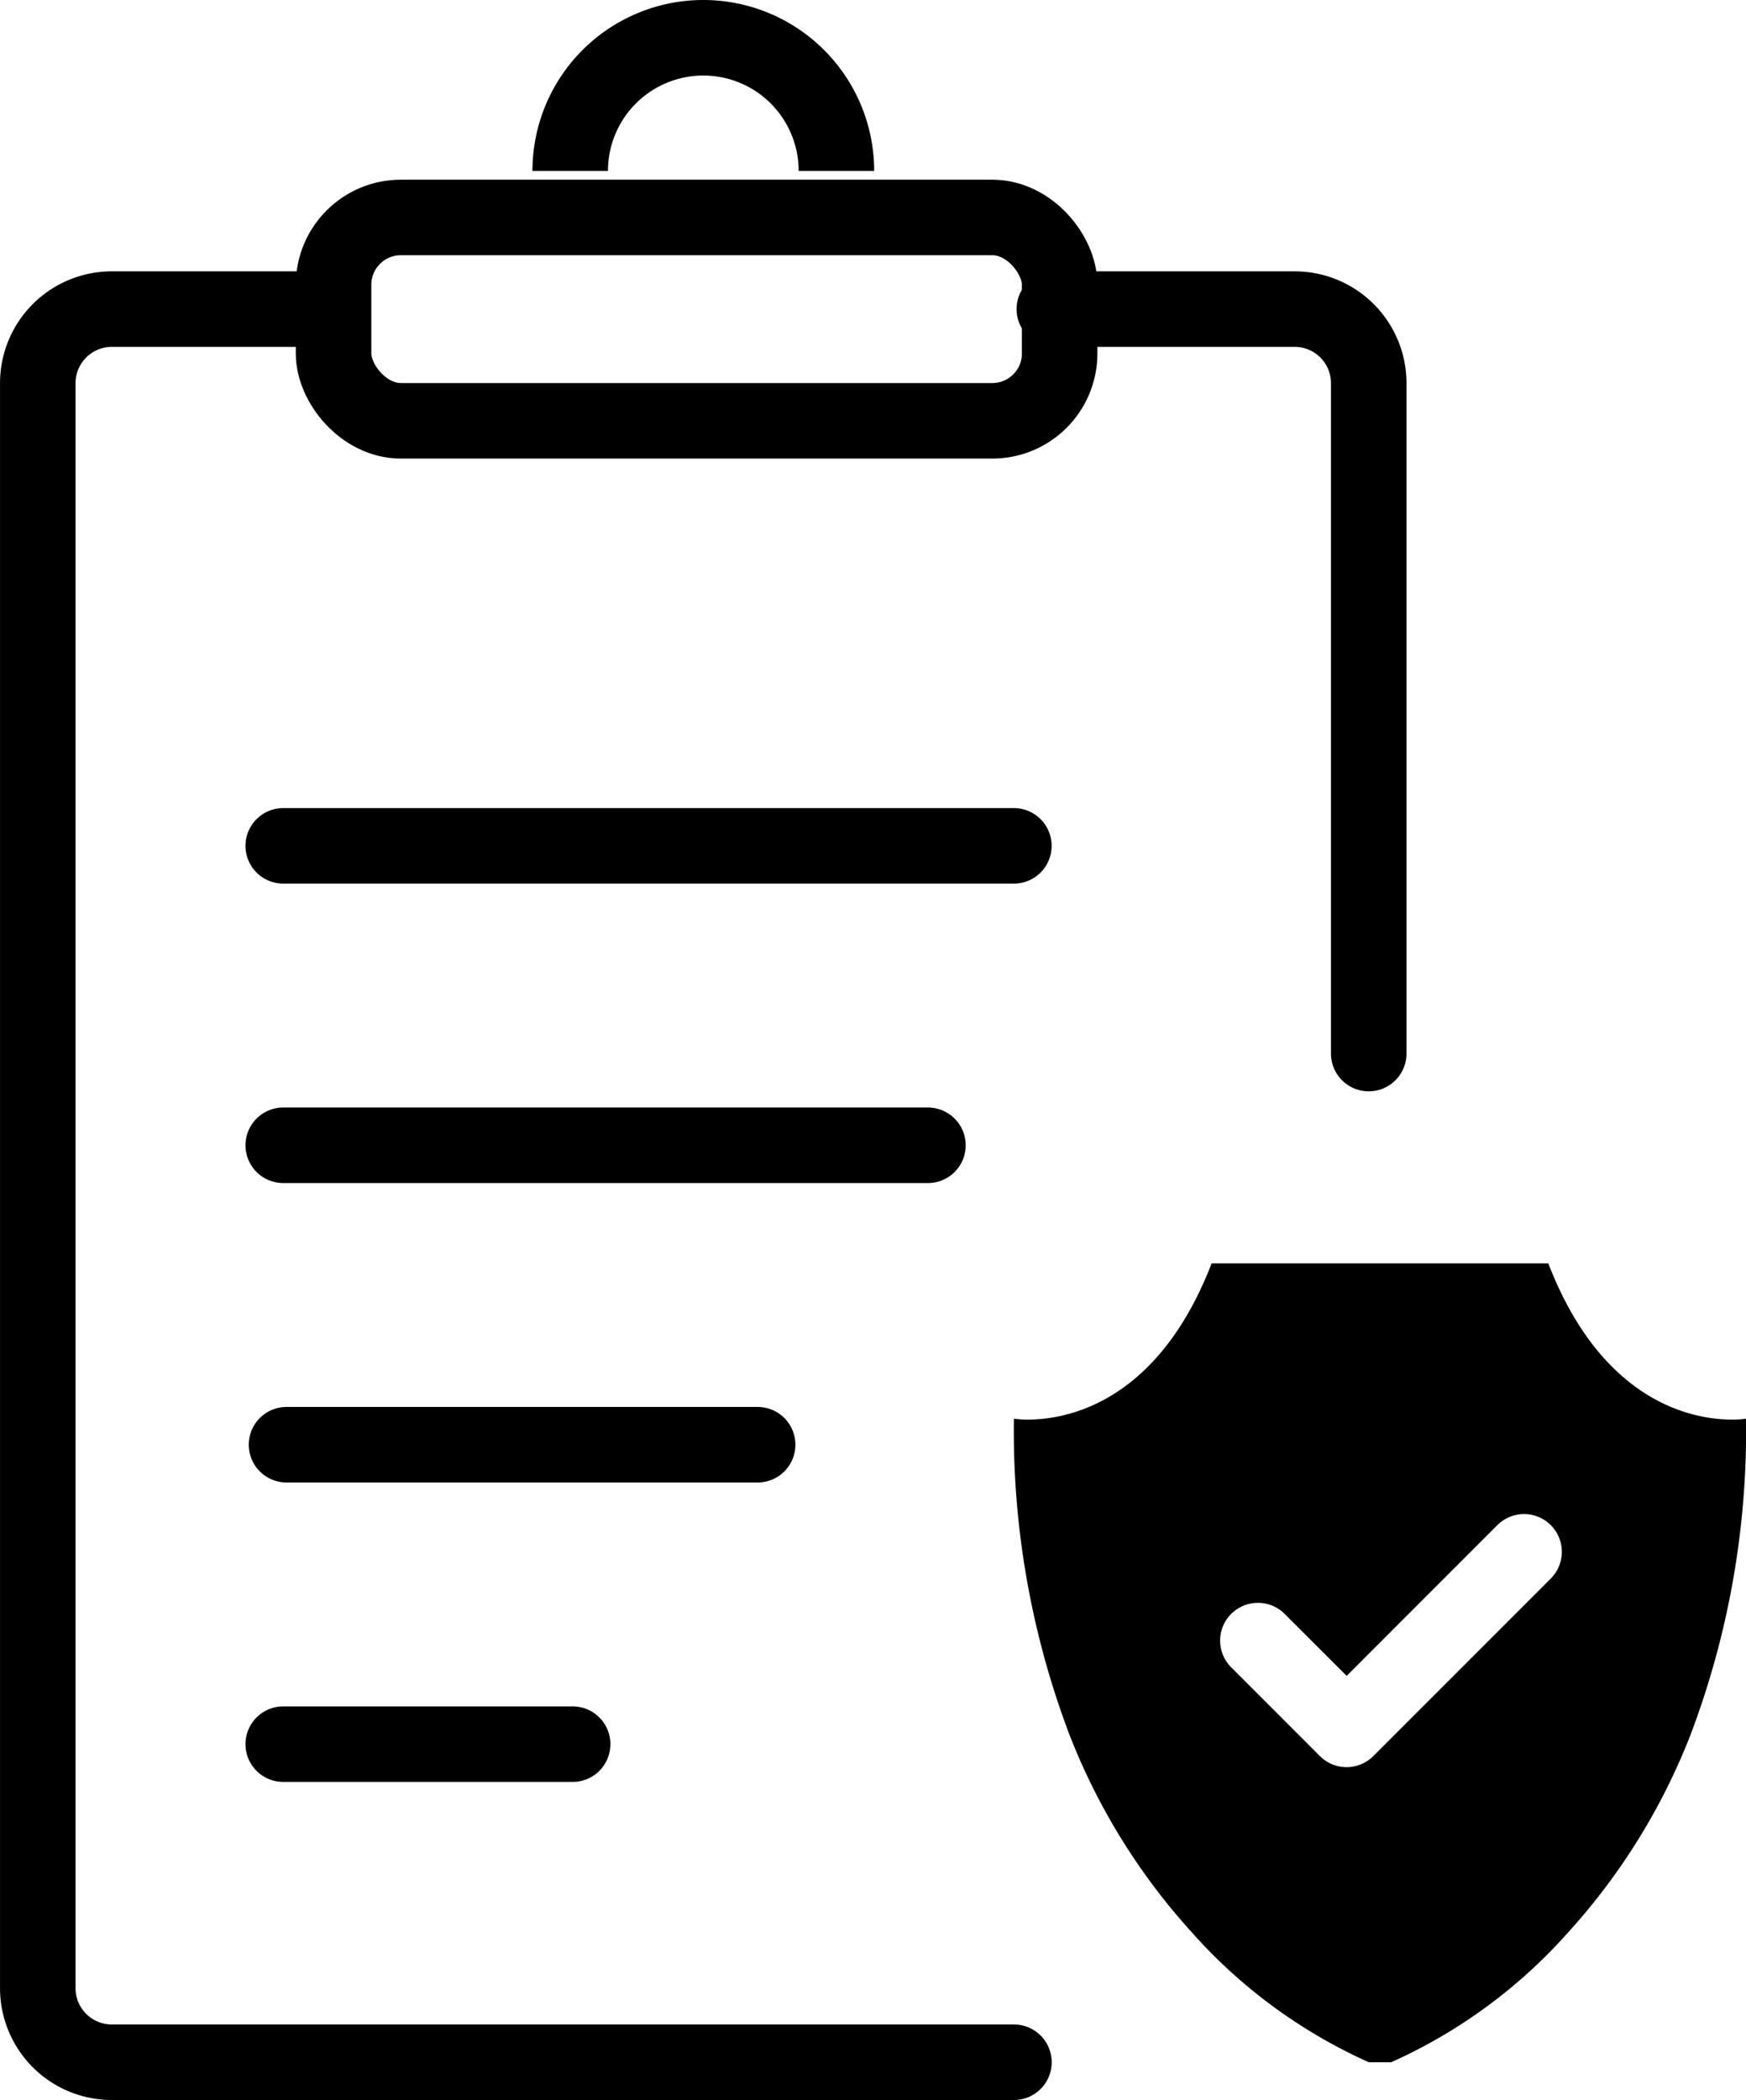
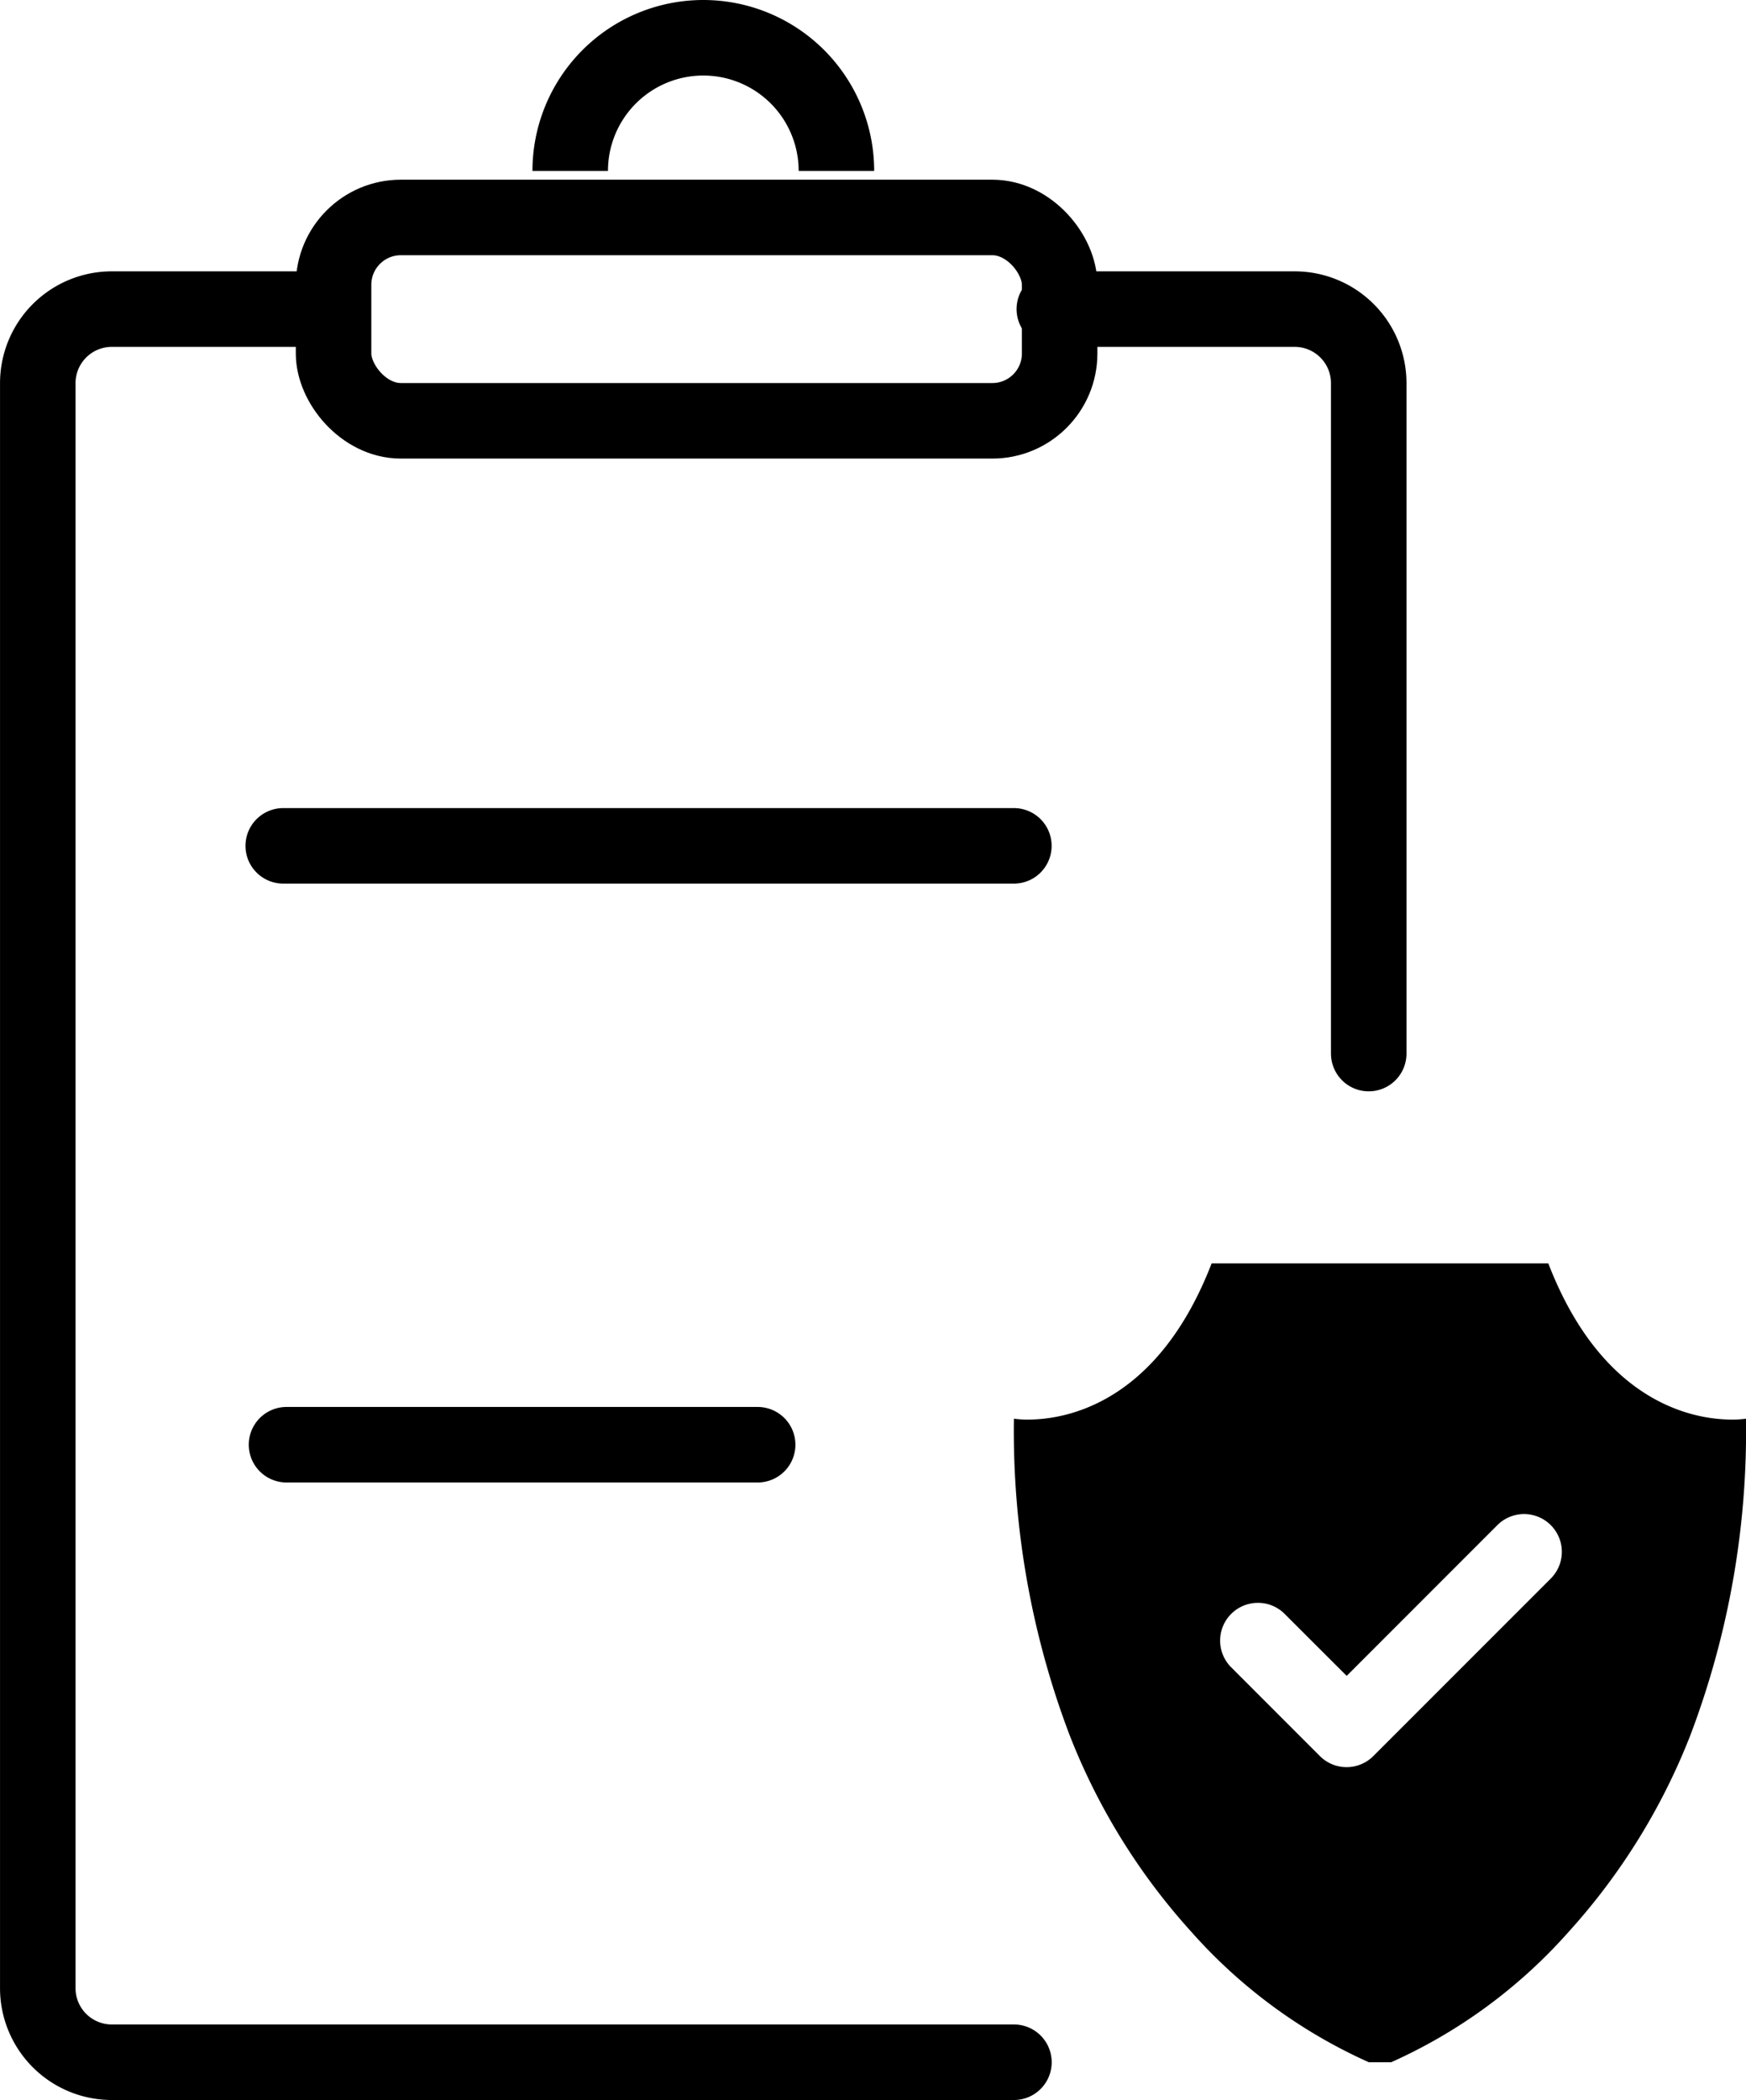
<svg xmlns="http://www.w3.org/2000/svg" width="60.117" height="72.285" viewBox="0 0 60.117 72.285">
  <g id="whychoose-licencened-insured" transform="translate(21168.301 -3608.515)">
    <path id="Path_2553" data-name="Path 2553" d="M46.823,12H55.1a2.549,2.549,0,0,1,2.548,2.548V37.625" transform="translate(-21178.822 3607.155)" fill="none" stroke="#000" stroke-linecap="round" stroke-linejoin="round" stroke-miterlimit="10" stroke-width="2.6" />
    <path id="Path_2554" data-name="Path 2554" d="M34.61,72.345H3.548A2.549,2.549,0,0,1,1,69.8V14.548A2.549,2.549,0,0,1,3.548,12h7.188" transform="translate(-21168 3607.155)" fill="none" stroke="#000" stroke-linecap="round" stroke-linejoin="round" stroke-miterlimit="10" stroke-width="2.6" />
    <rect id="Rectangle_171" data-name="Rectangle 171" width="25" height="7" rx="2.318" transform="translate(-21156.816 3616)" fill="none" stroke="#000" stroke-miterlimit="10" stroke-width="2.6" />
    <path id="Path_2555" data-name="Path 2555" d="M25,5.583a4.583,4.583,0,0,1,9.166,0" transform="translate(-21173.668 3608.815)" fill="none" stroke="#000" stroke-miterlimit="10" stroke-width="2.6" />
    <line id="Line_25" data-name="Line 25" x2="25.157" transform="translate(-21158.549 3637.63)" fill="none" stroke="#000" stroke-linecap="round" stroke-linejoin="round" stroke-width="2.6" />
-     <line id="Line_27" data-name="Line 27" x2="22.198" transform="translate(-21158.549 3647.937)" fill="none" stroke="#000" stroke-linecap="round" stroke-linejoin="round" stroke-width="2.6" />
    <path id="Path_2558" data-name="Path 2558" d="M0,0H16.222" transform="translate(-21158.436 3658.244)" fill="none" stroke="#000" stroke-linecap="round" stroke-width="2.6" />
-     <path id="Path_2559" data-name="Path 2559" d="M0,0H9.965" transform="translate(-21158.549 3668.551)" fill="none" stroke="#000" stroke-linecap="round" stroke-width="2.6" />
    <path id="Exclusion_4" data-name="Exclusion 4" d="M12.986,27.5h-.764a17.976,17.976,0,0,1-6.111-4.488,21.967,21.967,0,0,1-4.2-6.791A29.519,29.519,0,0,1,0,5.347a3.151,3.151,0,0,0,.482.031c1.278,0,4.452-.524,6.326-5.377H18.4c1.874,4.854,5.047,5.377,6.325,5.377a3.172,3.172,0,0,0,.482-.031A29.52,29.52,0,0,1,23.3,16.22a21.967,21.967,0,0,1-4.2,6.791,17.961,17.961,0,0,1-6.11,4.488ZM8.4,11.686a1.3,1.3,0,0,0-.919,2.219l3.055,3.056a1.3,1.3,0,0,0,1.838,0l6.111-6.111a1.3,1.3,0,0,0-1.839-1.839L11.458,14.2,9.321,12.066A1.291,1.291,0,0,0,8.4,11.686Z" transform="translate(-21133.391 3652.001)" />
  </g>
</svg>